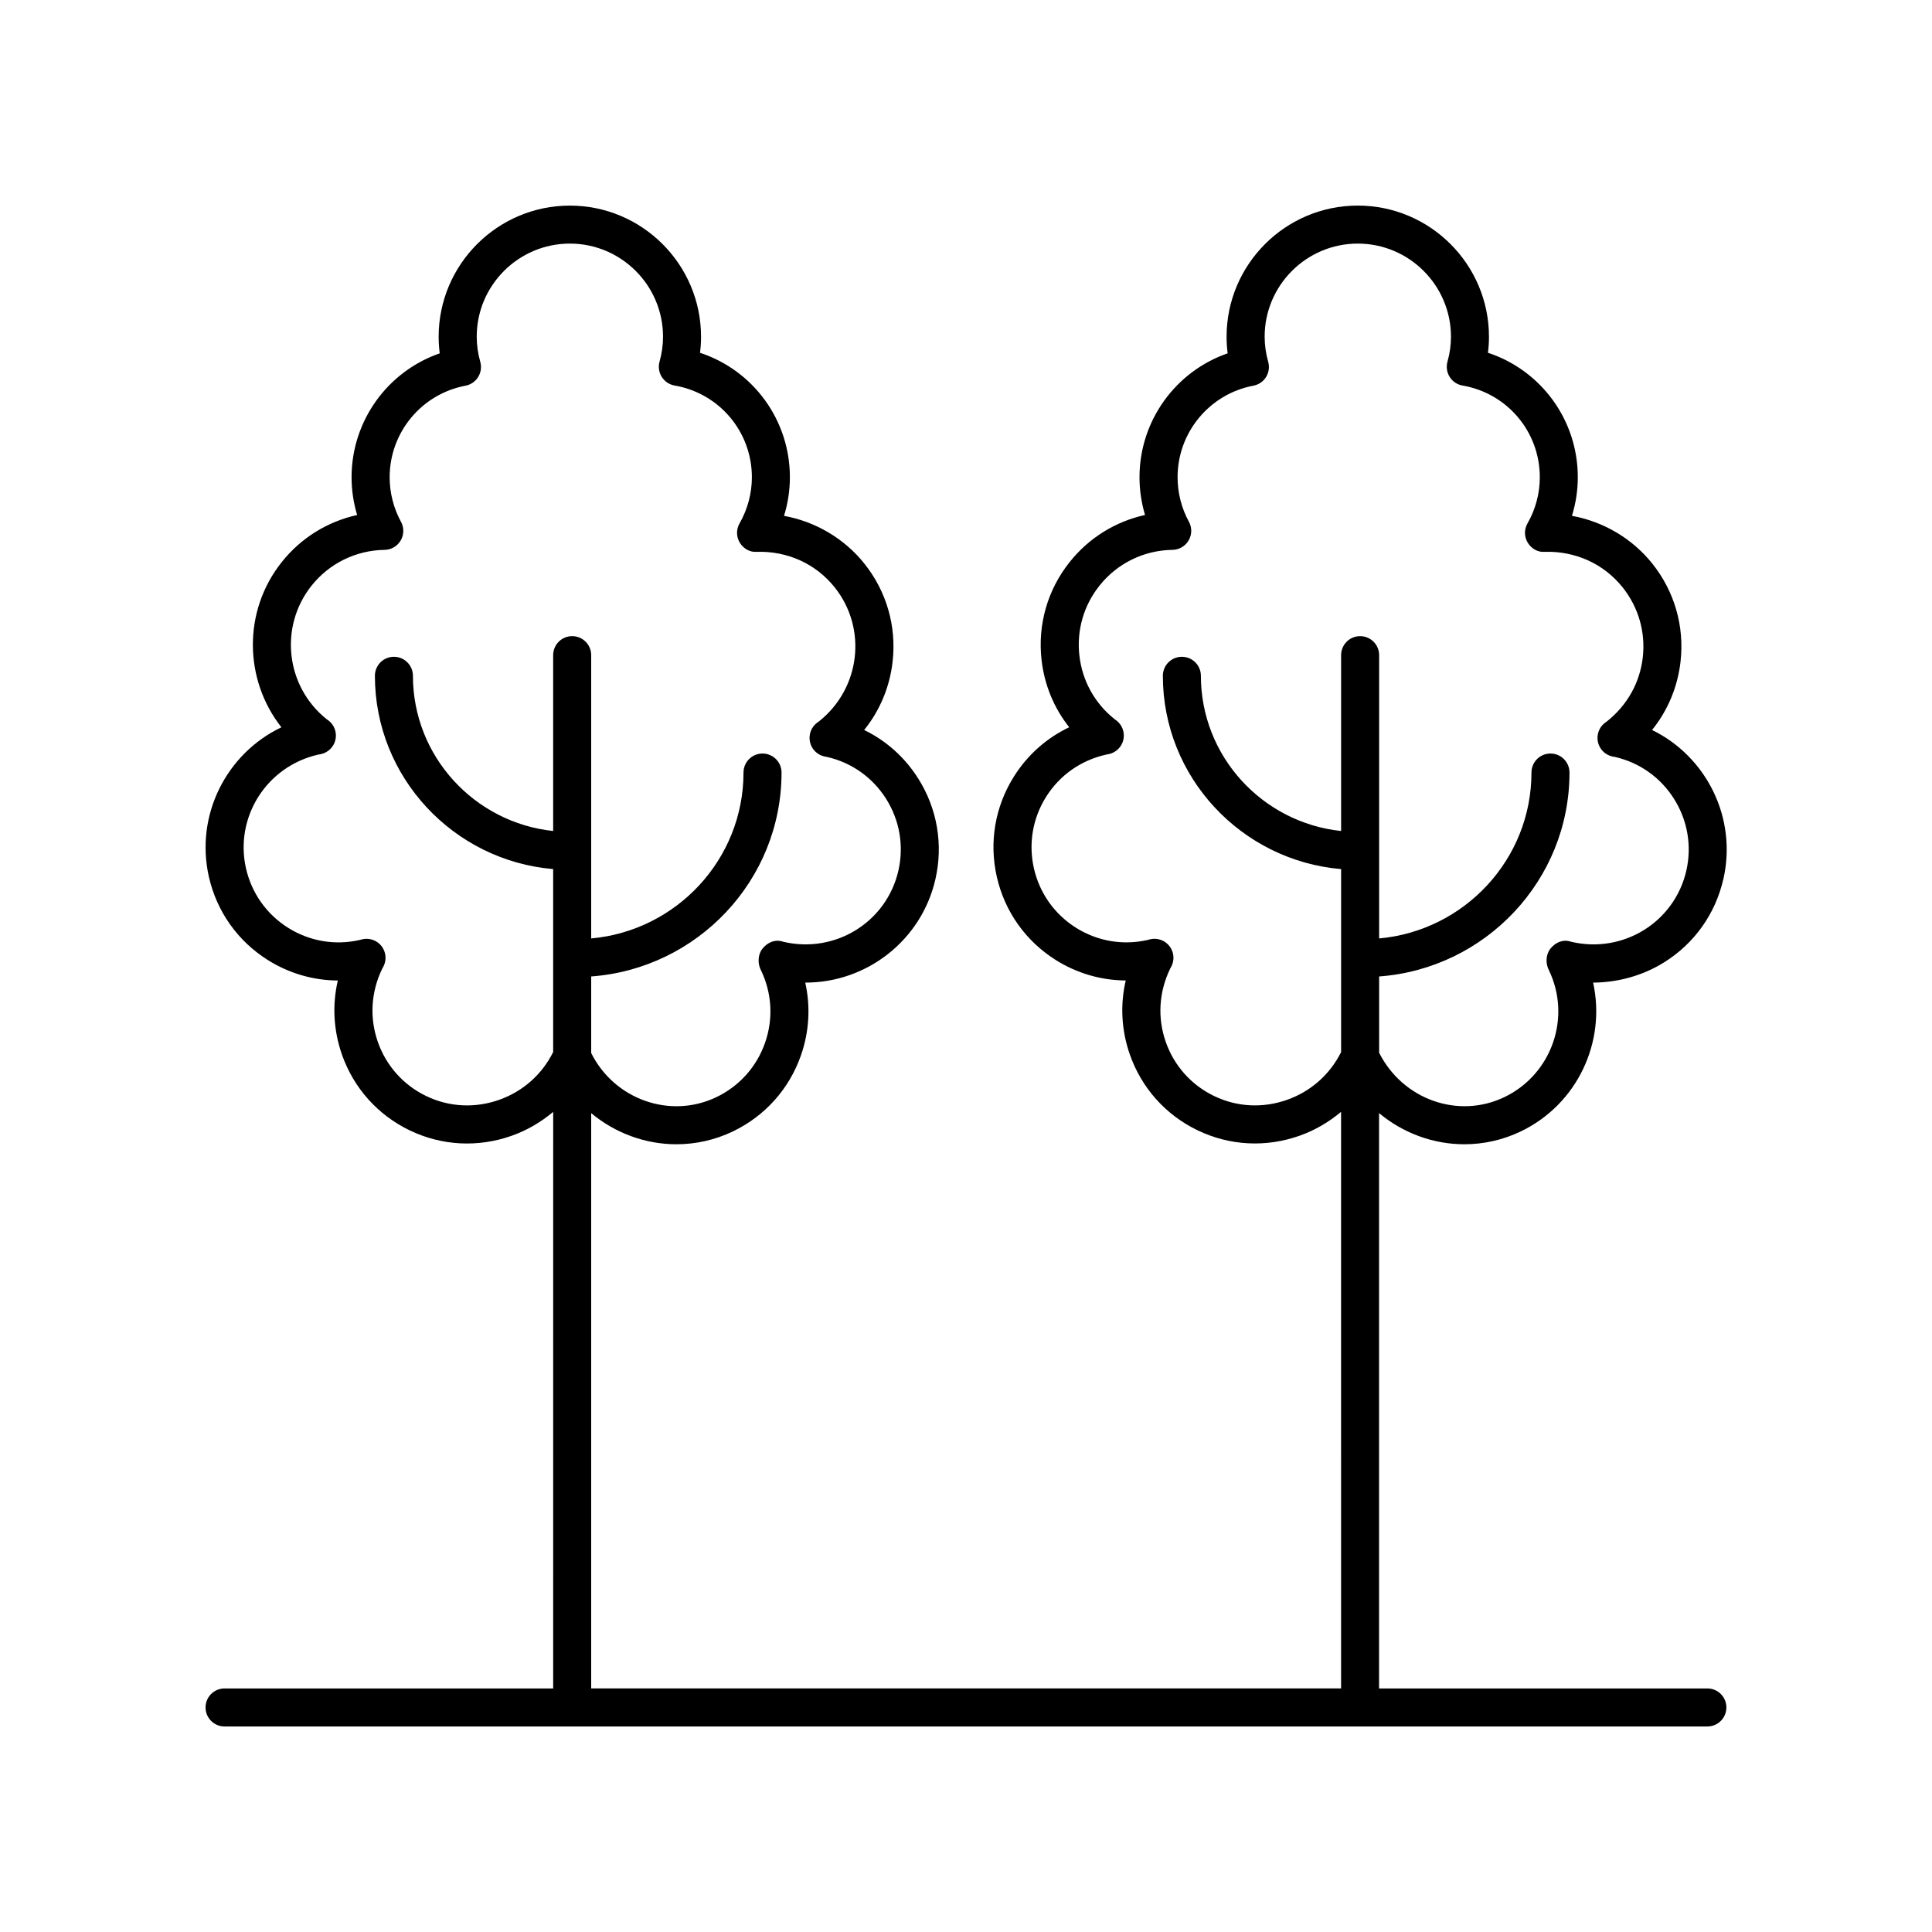
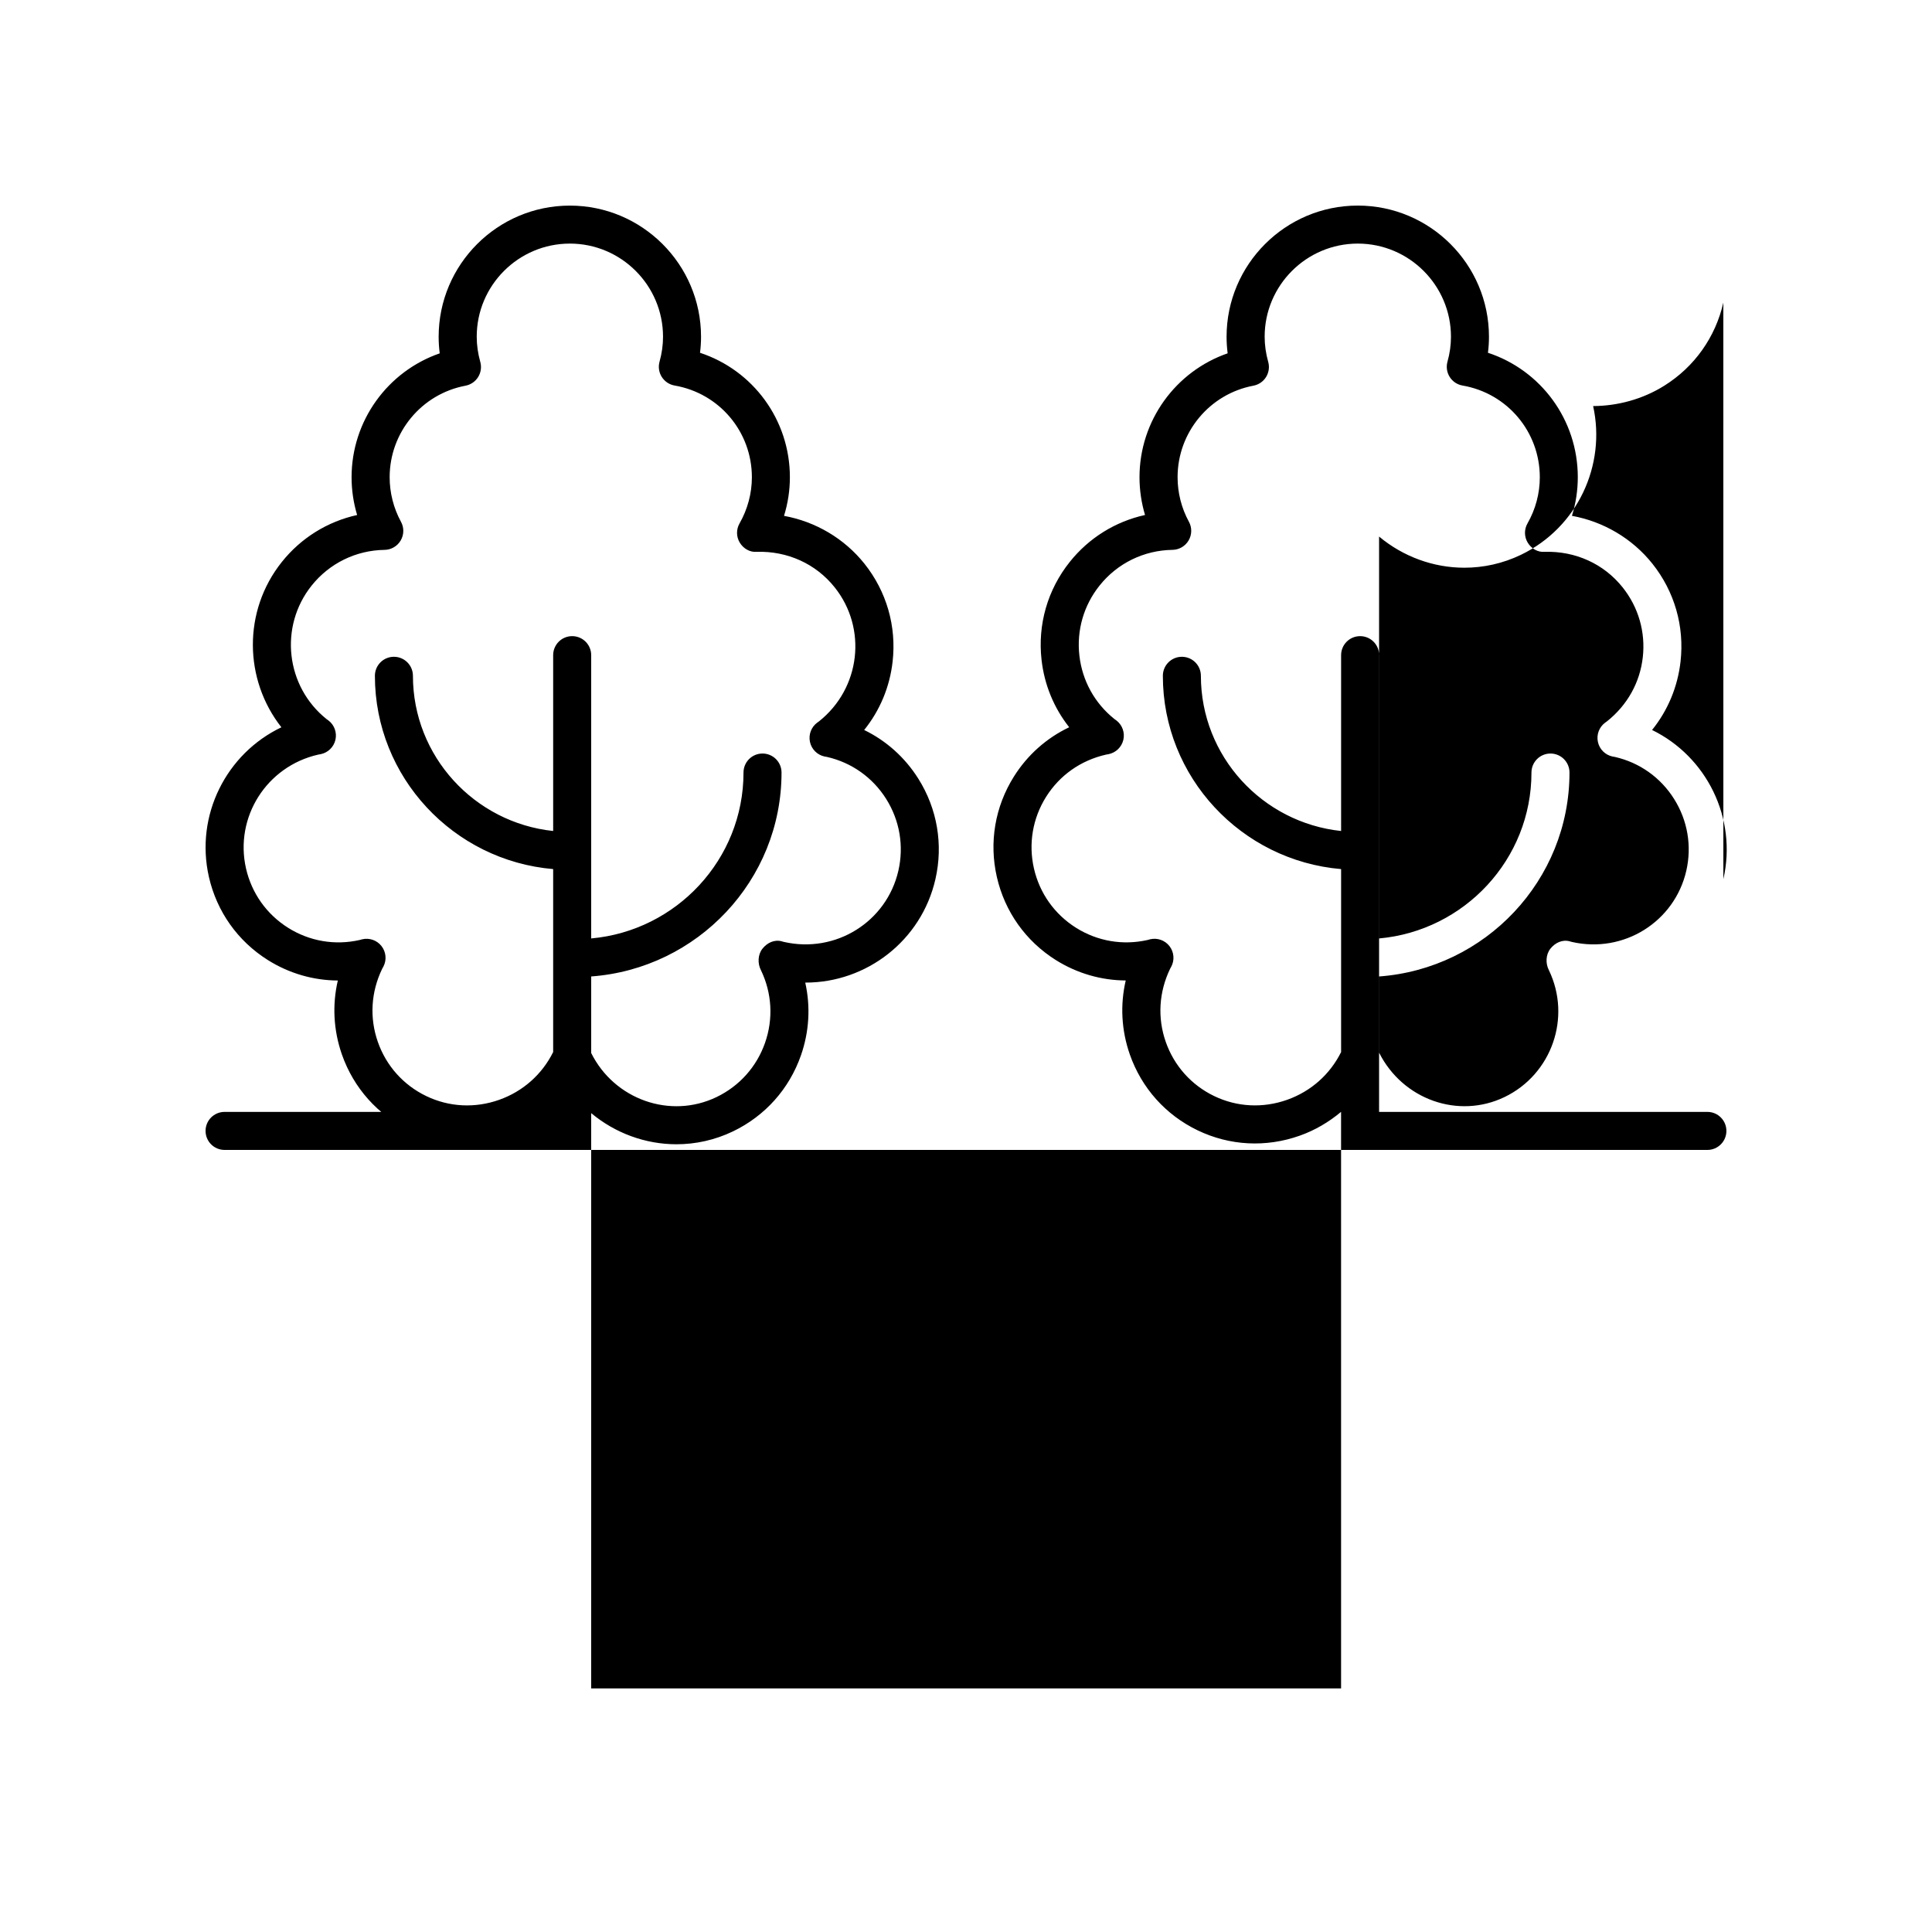
<svg xmlns="http://www.w3.org/2000/svg" fill="#000000" width="800px" height="800px" version="1.1" viewBox="144 144 512 512">
-   <path d="m600.71 376.98c3.711-16.262-4.516-32.508-18.895-39.527 4.164-5.156 6.785-11.395 7.547-18.141 1.055-9.359-1.598-18.566-7.469-25.934-5.344-6.695-12.984-11.164-21.312-12.676 1.023-3.305 1.551-6.762 1.551-10.234 0-15.203-9.75-28.348-23.812-32.984 0.184-1.41 0.27-2.828 0.27-4.242 0-19.168-15.598-34.762-34.77-34.762-19.168 0-34.766 15.598-34.766 34.77 0 1.457 0.098 2.922 0.285 4.383-13.797 4.777-23.359 17.871-23.359 32.84 0 3.394 0.5 6.769 1.465 10.004-7.824 1.719-14.863 6.055-19.957 12.449-5.871 7.359-8.52 16.57-7.469 25.922 0.742 6.629 3.285 12.766 7.332 17.879-5.984 2.844-11.051 7.324-14.66 13.074-5.008 7.977-6.613 17.422-4.516 26.602 2.098 9.18 7.641 16.992 15.609 22.008 5.656 3.551 12.059 5.391 18.547 5.422-1.504 6.445-1.156 13.199 1.082 19.605 3.113 8.887 9.496 16.035 17.984 20.117 8.48 4.082 18.09 4.59 27.055 1.406 4.074-1.441 7.727-3.621 10.945-6.309l0.004 152.8h-198.73v-152.46c6.359 5.305 14.379 8.254 22.602 8.25 5.047 0 10.164-1.102 14.996-3.426 8.488-4.09 14.875-11.23 17.984-20.121 2.203-6.297 2.578-12.941 1.145-19.301h0.137c16.074 0 30.637-11.09 34.363-27.41 2.098-9.18 0.492-18.629-4.516-26.602-3.551-5.652-8.512-10.082-14.367-12.93 4.164-5.156 6.781-11.395 7.539-18.141 1.055-9.352-1.598-18.562-7.469-25.93-5.344-6.695-12.984-11.164-21.312-12.676 1.023-3.305 1.555-6.762 1.555-10.234 0-15.203-9.75-28.348-23.816-32.984 0.184-1.418 0.27-2.832 0.27-4.242 0-19.168-15.598-34.762-34.766-34.762-19.172 0-34.77 15.598-34.77 34.77 0 1.457 0.098 2.922 0.285 4.383-13.797 4.777-23.359 17.871-23.359 32.84 0 3.391 0.5 6.766 1.473 10.004-7.824 1.719-14.863 6.055-19.961 12.449-10.383 13.02-10.031 31.191-0.109 43.805-14.566 6.938-22.941 23.301-19.207 39.676 2.098 9.18 7.641 16.992 15.617 22.008 5.656 3.551 12.055 5.391 18.543 5.422-1.504 6.445-1.156 13.199 1.082 19.605 3.113 8.887 9.496 16.035 17.984 20.117 8.48 4.082 18.09 4.59 27.055 1.406 4.078-1.441 7.734-3.625 10.953-6.309l-0.004 152.79h-87.086c-2.785 0-5.039 2.254-5.039 5.039s2.254 5.039 5.039 5.039h392.96c2.785 0 5.039-2.254 5.039-5.039s-2.254-5.039-5.039-5.039h-87.004v-152.47c6.359 5.309 14.387 8.262 22.609 8.258 5.047 0 10.164-1.102 14.996-3.426 15.016-7.234 22.586-23.789 19.121-39.414 6.481-0.031 13.145-1.805 18.895-5.418 7.973-5.004 13.516-12.816 15.613-22zm-324.42 58.484c-6.414 2.273-13.277 1.922-19.324-0.992-6.055-2.914-10.617-8.016-12.84-14.367-2.219-6.348-1.836-13.18 1.156-19.371 0.043-0.074 0.305-0.547 0.344-0.625 0.891-1.75 0.68-3.856-0.535-5.402-1.215-1.543-3.219-2.234-5.125-1.781l-0.621 0.176c-6.566 1.492-13.305 0.348-18.996-3.227-5.691-3.582-9.652-9.16-11.152-15.719-3.086-13.535 5.41-27.059 19.125-30.176 0.078-0.016 0.574-0.098 0.648-0.113 1.938-0.391 3.473-1.875 3.922-3.805 0.441-1.93-0.281-3.941-1.855-5.141l-0.477-0.336c-10.855-8.66-12.645-24.535-3.984-35.391 4.715-5.914 11.766-9.363 19.332-9.473 1.766-0.023 3.391-0.973 4.281-2.496 0.891-1.523 0.922-3.406 0.074-4.953-1.965-3.606-3-7.691-3-11.809 0-11.855 8.453-22.055 20.094-24.25 1.391-0.262 2.609-1.094 3.352-2.293s0.953-2.656 0.57-4.019c-0.625-2.219-0.941-4.461-0.941-6.66-0.012-13.609 11.07-24.688 24.684-24.688s24.688 11.078 24.688 24.695c0 2.18-0.309 4.402-0.926 6.609-0.379 1.371-0.164 2.84 0.602 4.043 0.762 1.199 1.996 2.027 3.398 2.269 11.863 2.047 20.473 12.27 20.473 24.305 0 4.266-1.133 8.492-3.266 12.23-0.91 1.59-0.887 3.543 0.062 5.106 0.949 1.57 2.699 2.602 4.5 2.426 8.094-0.23 15.641 3.133 20.652 9.426 8.66 10.859 6.875 26.73-4.168 35.512-0.043 0.031-0.41 0.289-0.453 0.32-1.594 1.176-2.352 3.172-1.938 5.113 0.41 1.934 1.918 3.449 3.852 3.871 0.062 0.012 0.516 0.09 0.664 0.117 6.543 1.496 12.113 5.453 15.691 11.141 3.578 5.699 4.723 12.441 3.227 19-3.094 13.535-16.605 22.047-30.406 18.867-0.051-0.016-0.461-0.133-0.512-0.148-1.969-0.527-3.863 0.398-5.102 1.957-1.246 1.559-1.324 3.941-0.398 5.707 2.922 6.062 3.305 12.895 1.082 19.242-2.223 6.348-6.785 11.449-12.84 14.367-12.262 5.918-27.086 0.668-33.23-11.664v-20.293c28.156-2.066 50.441-25.484 50.441-54.039 0-2.785-2.254-5.039-5.039-5.039-2.785 0-5.039 2.254-5.039 5.039 0 23-17.77 41.93-40.363 43.965v-75.074c0-2.785-2.254-5.039-5.039-5.039s-5.039 2.254-5.039 5.039v46.598c-20.859-2.203-37.164-19.805-37.164-41.129 0-2.785-2.254-5.039-5.039-5.039-2.785 0-5.039 2.254-5.039 5.039 0 26.879 20.82 48.977 47.242 51.223v48.484c-2.938 5.926-7.996 10.43-14.305 12.664zm284.2-41.859c-0.051-0.016-0.461-0.133-0.512-0.148-1.969-0.527-3.863 0.398-5.102 1.953-1.246 1.566-1.324 3.941-0.398 5.711 6.023 12.512 0.746 27.586-11.758 33.609-12.223 5.894-26.965 0.691-33.234-11.738v-20.219c28.156-2.066 50.445-25.484 50.445-54.039 0-2.785-2.254-5.039-5.039-5.039-2.785 0-5.039 2.254-5.039 5.039 0 23.004-17.773 41.93-40.367 43.965v-75.074c0-2.785-2.254-5.039-5.039-5.039s-5.039 2.254-5.039 5.039v46.598c-20.855-2.203-37.16-19.805-37.16-41.129 0-2.785-2.254-5.039-5.039-5.039-2.785 0-5.039 2.254-5.039 5.039 0 26.879 20.82 48.977 47.238 51.223v48.492c-2.945 5.918-8 10.418-14.309 12.652-6.422 2.273-13.277 1.922-19.324-0.992-6.055-2.914-10.617-8.016-12.84-14.367-2.219-6.348-1.836-13.18 1.176-19.41 0.035-0.055 0.266-0.469 0.289-0.527 0.922-1.746 0.734-3.871-0.48-5.438-1.211-1.555-3.223-2.262-5.144-1.805l-0.621 0.176c-6.566 1.492-13.305 0.348-18.996-3.227-5.691-3.582-9.652-9.16-11.152-15.719-1.496-6.559-0.348-13.305 3.227-18.996 3.582-5.691 9.16-9.652 15.898-11.18 0.078-0.016 0.574-0.098 0.648-0.113 1.938-0.391 3.473-1.875 3.922-3.805 0.441-1.93-0.281-3.941-1.855-5.141l-0.48-0.34c-5.254-4.191-8.566-10.18-9.32-16.867-0.754-6.68 1.141-13.258 5.34-18.52 4.707-5.914 11.758-9.363 19.332-9.473 1.766-0.023 3.391-0.973 4.281-2.5 0.891-1.523 0.922-3.406 0.074-4.953-1.965-3.59-3-7.676-3-11.805 0-11.855 8.453-22.055 20.094-24.25 1.391-0.262 2.609-1.094 3.352-2.293 0.742-1.199 0.953-2.656 0.57-4.019-0.625-2.219-0.941-4.461-0.941-6.66-0.008-13.605 11.066-24.684 24.68-24.684 13.613 0 24.695 11.078 24.695 24.695 0 2.18-0.309 4.402-0.926 6.598-0.383 1.371-0.168 2.844 0.59 4.051 0.762 1.207 1.996 2.031 3.406 2.273 11.863 2.047 20.473 12.27 20.473 24.305 0 4.269-1.125 8.496-3.262 12.23-0.91 1.59-0.887 3.543 0.062 5.106 0.949 1.57 2.688 2.602 4.5 2.426 8.094-0.23 15.637 3.133 20.652 9.426 4.195 5.258 6.09 11.836 5.34 18.52-0.758 6.68-4.07 12.676-9.531 17.012-0.039 0.023-0.395 0.277-0.43 0.301-1.594 1.176-2.352 3.172-1.938 5.113 0.41 1.934 1.918 3.449 3.852 3.871 0.062 0.012 0.531 0.094 0.668 0.117 6.543 1.5 12.109 5.457 15.68 11.141 3.578 5.699 4.727 12.441 3.234 19-3.094 13.535-16.602 22.051-30.402 18.867z" />
+   <path d="m600.71 376.98c3.711-16.262-4.516-32.508-18.895-39.527 4.164-5.156 6.785-11.395 7.547-18.141 1.055-9.359-1.598-18.566-7.469-25.934-5.344-6.695-12.984-11.164-21.312-12.676 1.023-3.305 1.551-6.762 1.551-10.234 0-15.203-9.75-28.348-23.812-32.984 0.184-1.41 0.27-2.828 0.27-4.242 0-19.168-15.598-34.762-34.77-34.762-19.168 0-34.766 15.598-34.766 34.77 0 1.457 0.098 2.922 0.285 4.383-13.797 4.777-23.359 17.871-23.359 32.84 0 3.394 0.5 6.769 1.465 10.004-7.824 1.719-14.863 6.055-19.957 12.449-5.871 7.359-8.52 16.57-7.469 25.922 0.742 6.629 3.285 12.766 7.332 17.879-5.984 2.844-11.051 7.324-14.66 13.074-5.008 7.977-6.613 17.422-4.516 26.602 2.098 9.18 7.641 16.992 15.609 22.008 5.656 3.551 12.059 5.391 18.547 5.422-1.504 6.445-1.156 13.199 1.082 19.605 3.113 8.887 9.496 16.035 17.984 20.117 8.48 4.082 18.09 4.59 27.055 1.406 4.074-1.441 7.727-3.621 10.945-6.309l0.004 152.8h-198.73v-152.46c6.359 5.305 14.379 8.254 22.602 8.25 5.047 0 10.164-1.102 14.996-3.426 8.488-4.09 14.875-11.23 17.984-20.121 2.203-6.297 2.578-12.941 1.145-19.301h0.137c16.074 0 30.637-11.09 34.363-27.41 2.098-9.18 0.492-18.629-4.516-26.602-3.551-5.652-8.512-10.082-14.367-12.93 4.164-5.156 6.781-11.395 7.539-18.141 1.055-9.352-1.598-18.562-7.469-25.93-5.344-6.695-12.984-11.164-21.312-12.676 1.023-3.305 1.555-6.762 1.555-10.234 0-15.203-9.75-28.348-23.816-32.984 0.184-1.418 0.27-2.832 0.27-4.242 0-19.168-15.598-34.762-34.766-34.762-19.172 0-34.77 15.598-34.77 34.77 0 1.457 0.098 2.922 0.285 4.383-13.797 4.777-23.359 17.871-23.359 32.84 0 3.391 0.5 6.766 1.473 10.004-7.824 1.719-14.863 6.055-19.961 12.449-10.383 13.02-10.031 31.191-0.109 43.805-14.566 6.938-22.941 23.301-19.207 39.676 2.098 9.18 7.641 16.992 15.617 22.008 5.656 3.551 12.055 5.391 18.543 5.422-1.504 6.445-1.156 13.199 1.082 19.605 3.113 8.887 9.496 16.035 17.984 20.117 8.48 4.082 18.09 4.59 27.055 1.406 4.078-1.441 7.734-3.625 10.953-6.309h-87.086c-2.785 0-5.039 2.254-5.039 5.039s2.254 5.039 5.039 5.039h392.96c2.785 0 5.039-2.254 5.039-5.039s-2.254-5.039-5.039-5.039h-87.004v-152.47c6.359 5.309 14.387 8.262 22.609 8.258 5.047 0 10.164-1.102 14.996-3.426 15.016-7.234 22.586-23.789 19.121-39.414 6.481-0.031 13.145-1.805 18.895-5.418 7.973-5.004 13.516-12.816 15.613-22zm-324.42 58.484c-6.414 2.273-13.277 1.922-19.324-0.992-6.055-2.914-10.617-8.016-12.84-14.367-2.219-6.348-1.836-13.18 1.156-19.371 0.043-0.074 0.305-0.547 0.344-0.625 0.891-1.75 0.68-3.856-0.535-5.402-1.215-1.543-3.219-2.234-5.125-1.781l-0.621 0.176c-6.566 1.492-13.305 0.348-18.996-3.227-5.691-3.582-9.652-9.16-11.152-15.719-3.086-13.535 5.41-27.059 19.125-30.176 0.078-0.016 0.574-0.098 0.648-0.113 1.938-0.391 3.473-1.875 3.922-3.805 0.441-1.93-0.281-3.941-1.855-5.141l-0.477-0.336c-10.855-8.66-12.645-24.535-3.984-35.391 4.715-5.914 11.766-9.363 19.332-9.473 1.766-0.023 3.391-0.973 4.281-2.496 0.891-1.523 0.922-3.406 0.074-4.953-1.965-3.606-3-7.691-3-11.809 0-11.855 8.453-22.055 20.094-24.25 1.391-0.262 2.609-1.094 3.352-2.293s0.953-2.656 0.57-4.019c-0.625-2.219-0.941-4.461-0.941-6.66-0.012-13.609 11.07-24.688 24.684-24.688s24.688 11.078 24.688 24.695c0 2.18-0.309 4.402-0.926 6.609-0.379 1.371-0.164 2.84 0.602 4.043 0.762 1.199 1.996 2.027 3.398 2.269 11.863 2.047 20.473 12.27 20.473 24.305 0 4.266-1.133 8.492-3.266 12.23-0.91 1.59-0.887 3.543 0.062 5.106 0.949 1.57 2.699 2.602 4.5 2.426 8.094-0.23 15.641 3.133 20.652 9.426 8.66 10.859 6.875 26.73-4.168 35.512-0.043 0.031-0.41 0.289-0.453 0.32-1.594 1.176-2.352 3.172-1.938 5.113 0.41 1.934 1.918 3.449 3.852 3.871 0.062 0.012 0.516 0.09 0.664 0.117 6.543 1.496 12.113 5.453 15.691 11.141 3.578 5.699 4.723 12.441 3.227 19-3.094 13.535-16.605 22.047-30.406 18.867-0.051-0.016-0.461-0.133-0.512-0.148-1.969-0.527-3.863 0.398-5.102 1.957-1.246 1.559-1.324 3.941-0.398 5.707 2.922 6.062 3.305 12.895 1.082 19.242-2.223 6.348-6.785 11.449-12.84 14.367-12.262 5.918-27.086 0.668-33.23-11.664v-20.293c28.156-2.066 50.441-25.484 50.441-54.039 0-2.785-2.254-5.039-5.039-5.039-2.785 0-5.039 2.254-5.039 5.039 0 23-17.77 41.93-40.363 43.965v-75.074c0-2.785-2.254-5.039-5.039-5.039s-5.039 2.254-5.039 5.039v46.598c-20.859-2.203-37.164-19.805-37.164-41.129 0-2.785-2.254-5.039-5.039-5.039-2.785 0-5.039 2.254-5.039 5.039 0 26.879 20.82 48.977 47.242 51.223v48.484c-2.938 5.926-7.996 10.43-14.305 12.664zm284.2-41.859c-0.051-0.016-0.461-0.133-0.512-0.148-1.969-0.527-3.863 0.398-5.102 1.953-1.246 1.566-1.324 3.941-0.398 5.711 6.023 12.512 0.746 27.586-11.758 33.609-12.223 5.894-26.965 0.691-33.234-11.738v-20.219c28.156-2.066 50.445-25.484 50.445-54.039 0-2.785-2.254-5.039-5.039-5.039-2.785 0-5.039 2.254-5.039 5.039 0 23.004-17.773 41.93-40.367 43.965v-75.074c0-2.785-2.254-5.039-5.039-5.039s-5.039 2.254-5.039 5.039v46.598c-20.855-2.203-37.16-19.805-37.16-41.129 0-2.785-2.254-5.039-5.039-5.039-2.785 0-5.039 2.254-5.039 5.039 0 26.879 20.82 48.977 47.238 51.223v48.492c-2.945 5.918-8 10.418-14.309 12.652-6.422 2.273-13.277 1.922-19.324-0.992-6.055-2.914-10.617-8.016-12.84-14.367-2.219-6.348-1.836-13.18 1.176-19.41 0.035-0.055 0.266-0.469 0.289-0.527 0.922-1.746 0.734-3.871-0.48-5.438-1.211-1.555-3.223-2.262-5.144-1.805l-0.621 0.176c-6.566 1.492-13.305 0.348-18.996-3.227-5.691-3.582-9.652-9.16-11.152-15.719-1.496-6.559-0.348-13.305 3.227-18.996 3.582-5.691 9.16-9.652 15.898-11.18 0.078-0.016 0.574-0.098 0.648-0.113 1.938-0.391 3.473-1.875 3.922-3.805 0.441-1.93-0.281-3.941-1.855-5.141l-0.48-0.34c-5.254-4.191-8.566-10.18-9.32-16.867-0.754-6.68 1.141-13.258 5.34-18.52 4.707-5.914 11.758-9.363 19.332-9.473 1.766-0.023 3.391-0.973 4.281-2.5 0.891-1.523 0.922-3.406 0.074-4.953-1.965-3.59-3-7.676-3-11.805 0-11.855 8.453-22.055 20.094-24.25 1.391-0.262 2.609-1.094 3.352-2.293 0.742-1.199 0.953-2.656 0.57-4.019-0.625-2.219-0.941-4.461-0.941-6.66-0.008-13.605 11.066-24.684 24.68-24.684 13.613 0 24.695 11.078 24.695 24.695 0 2.18-0.309 4.402-0.926 6.598-0.383 1.371-0.168 2.844 0.59 4.051 0.762 1.207 1.996 2.031 3.406 2.273 11.863 2.047 20.473 12.27 20.473 24.305 0 4.269-1.125 8.496-3.262 12.23-0.91 1.59-0.887 3.543 0.062 5.106 0.949 1.57 2.688 2.602 4.5 2.426 8.094-0.23 15.637 3.133 20.652 9.426 4.195 5.258 6.09 11.836 5.34 18.52-0.758 6.68-4.07 12.676-9.531 17.012-0.039 0.023-0.395 0.277-0.43 0.301-1.594 1.176-2.352 3.172-1.938 5.113 0.41 1.934 1.918 3.449 3.852 3.871 0.062 0.012 0.531 0.094 0.668 0.117 6.543 1.5 12.109 5.457 15.68 11.141 3.578 5.699 4.727 12.441 3.234 19-3.094 13.535-16.602 22.051-30.402 18.867z" />
</svg>